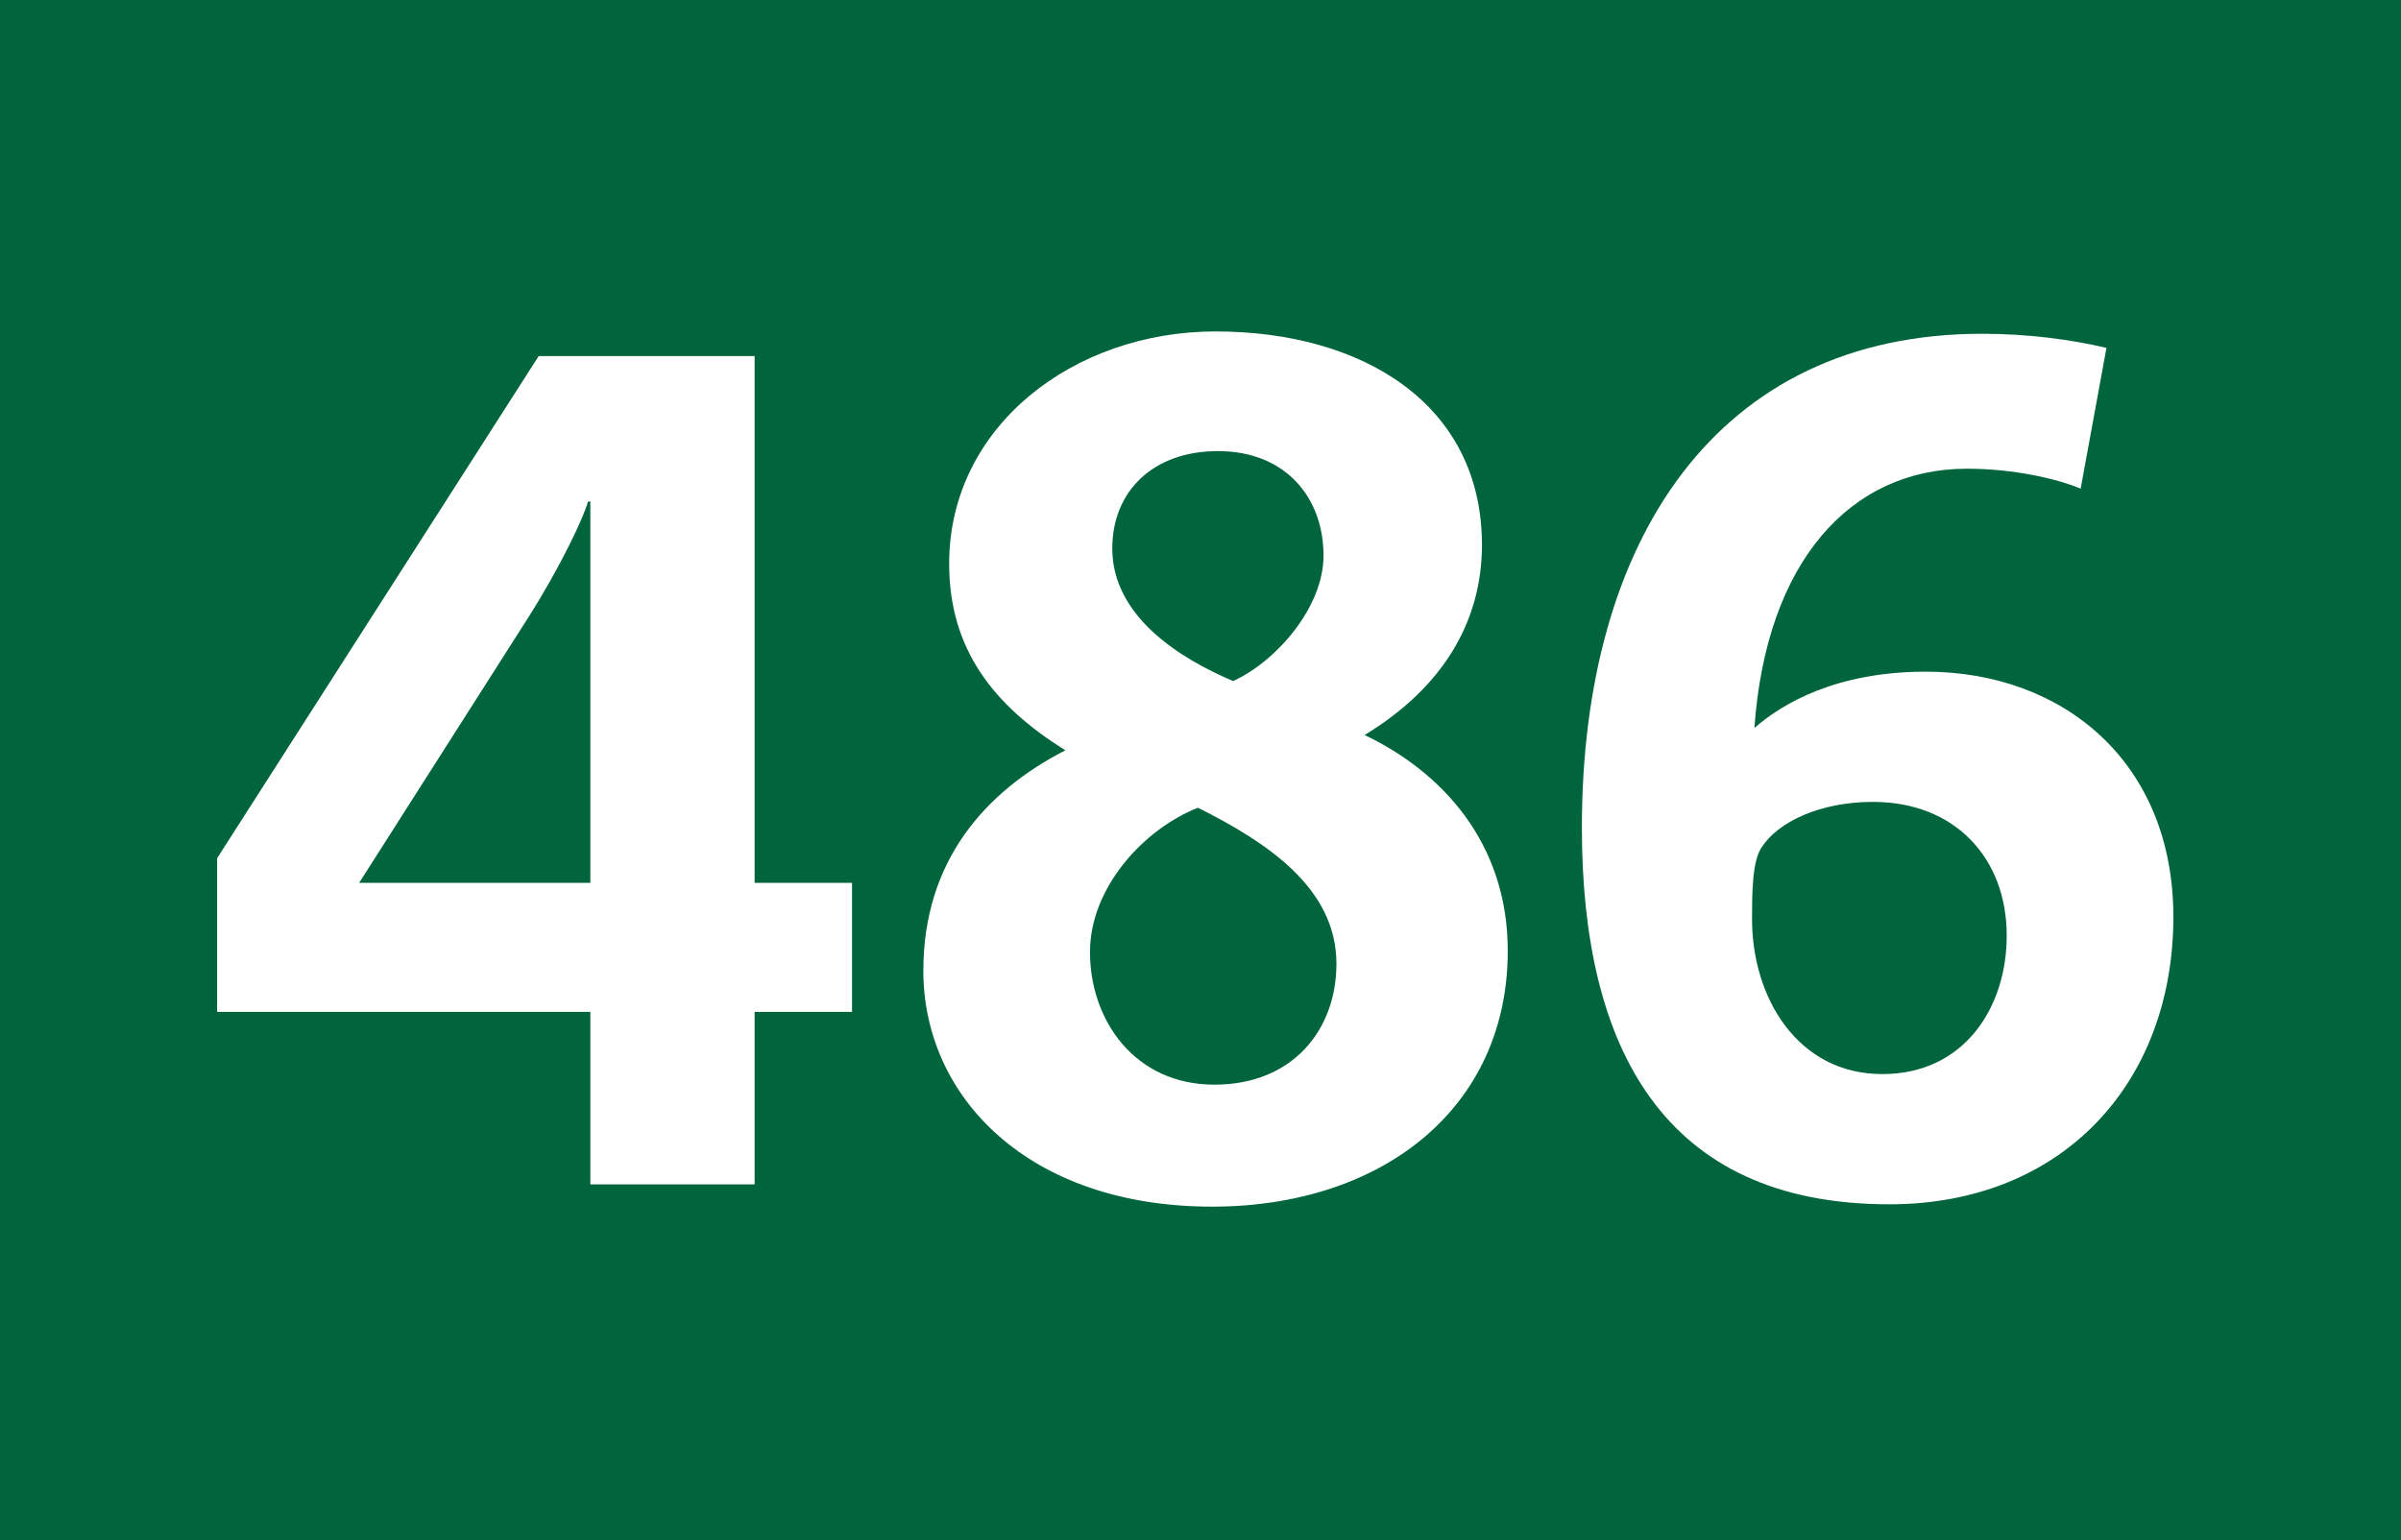
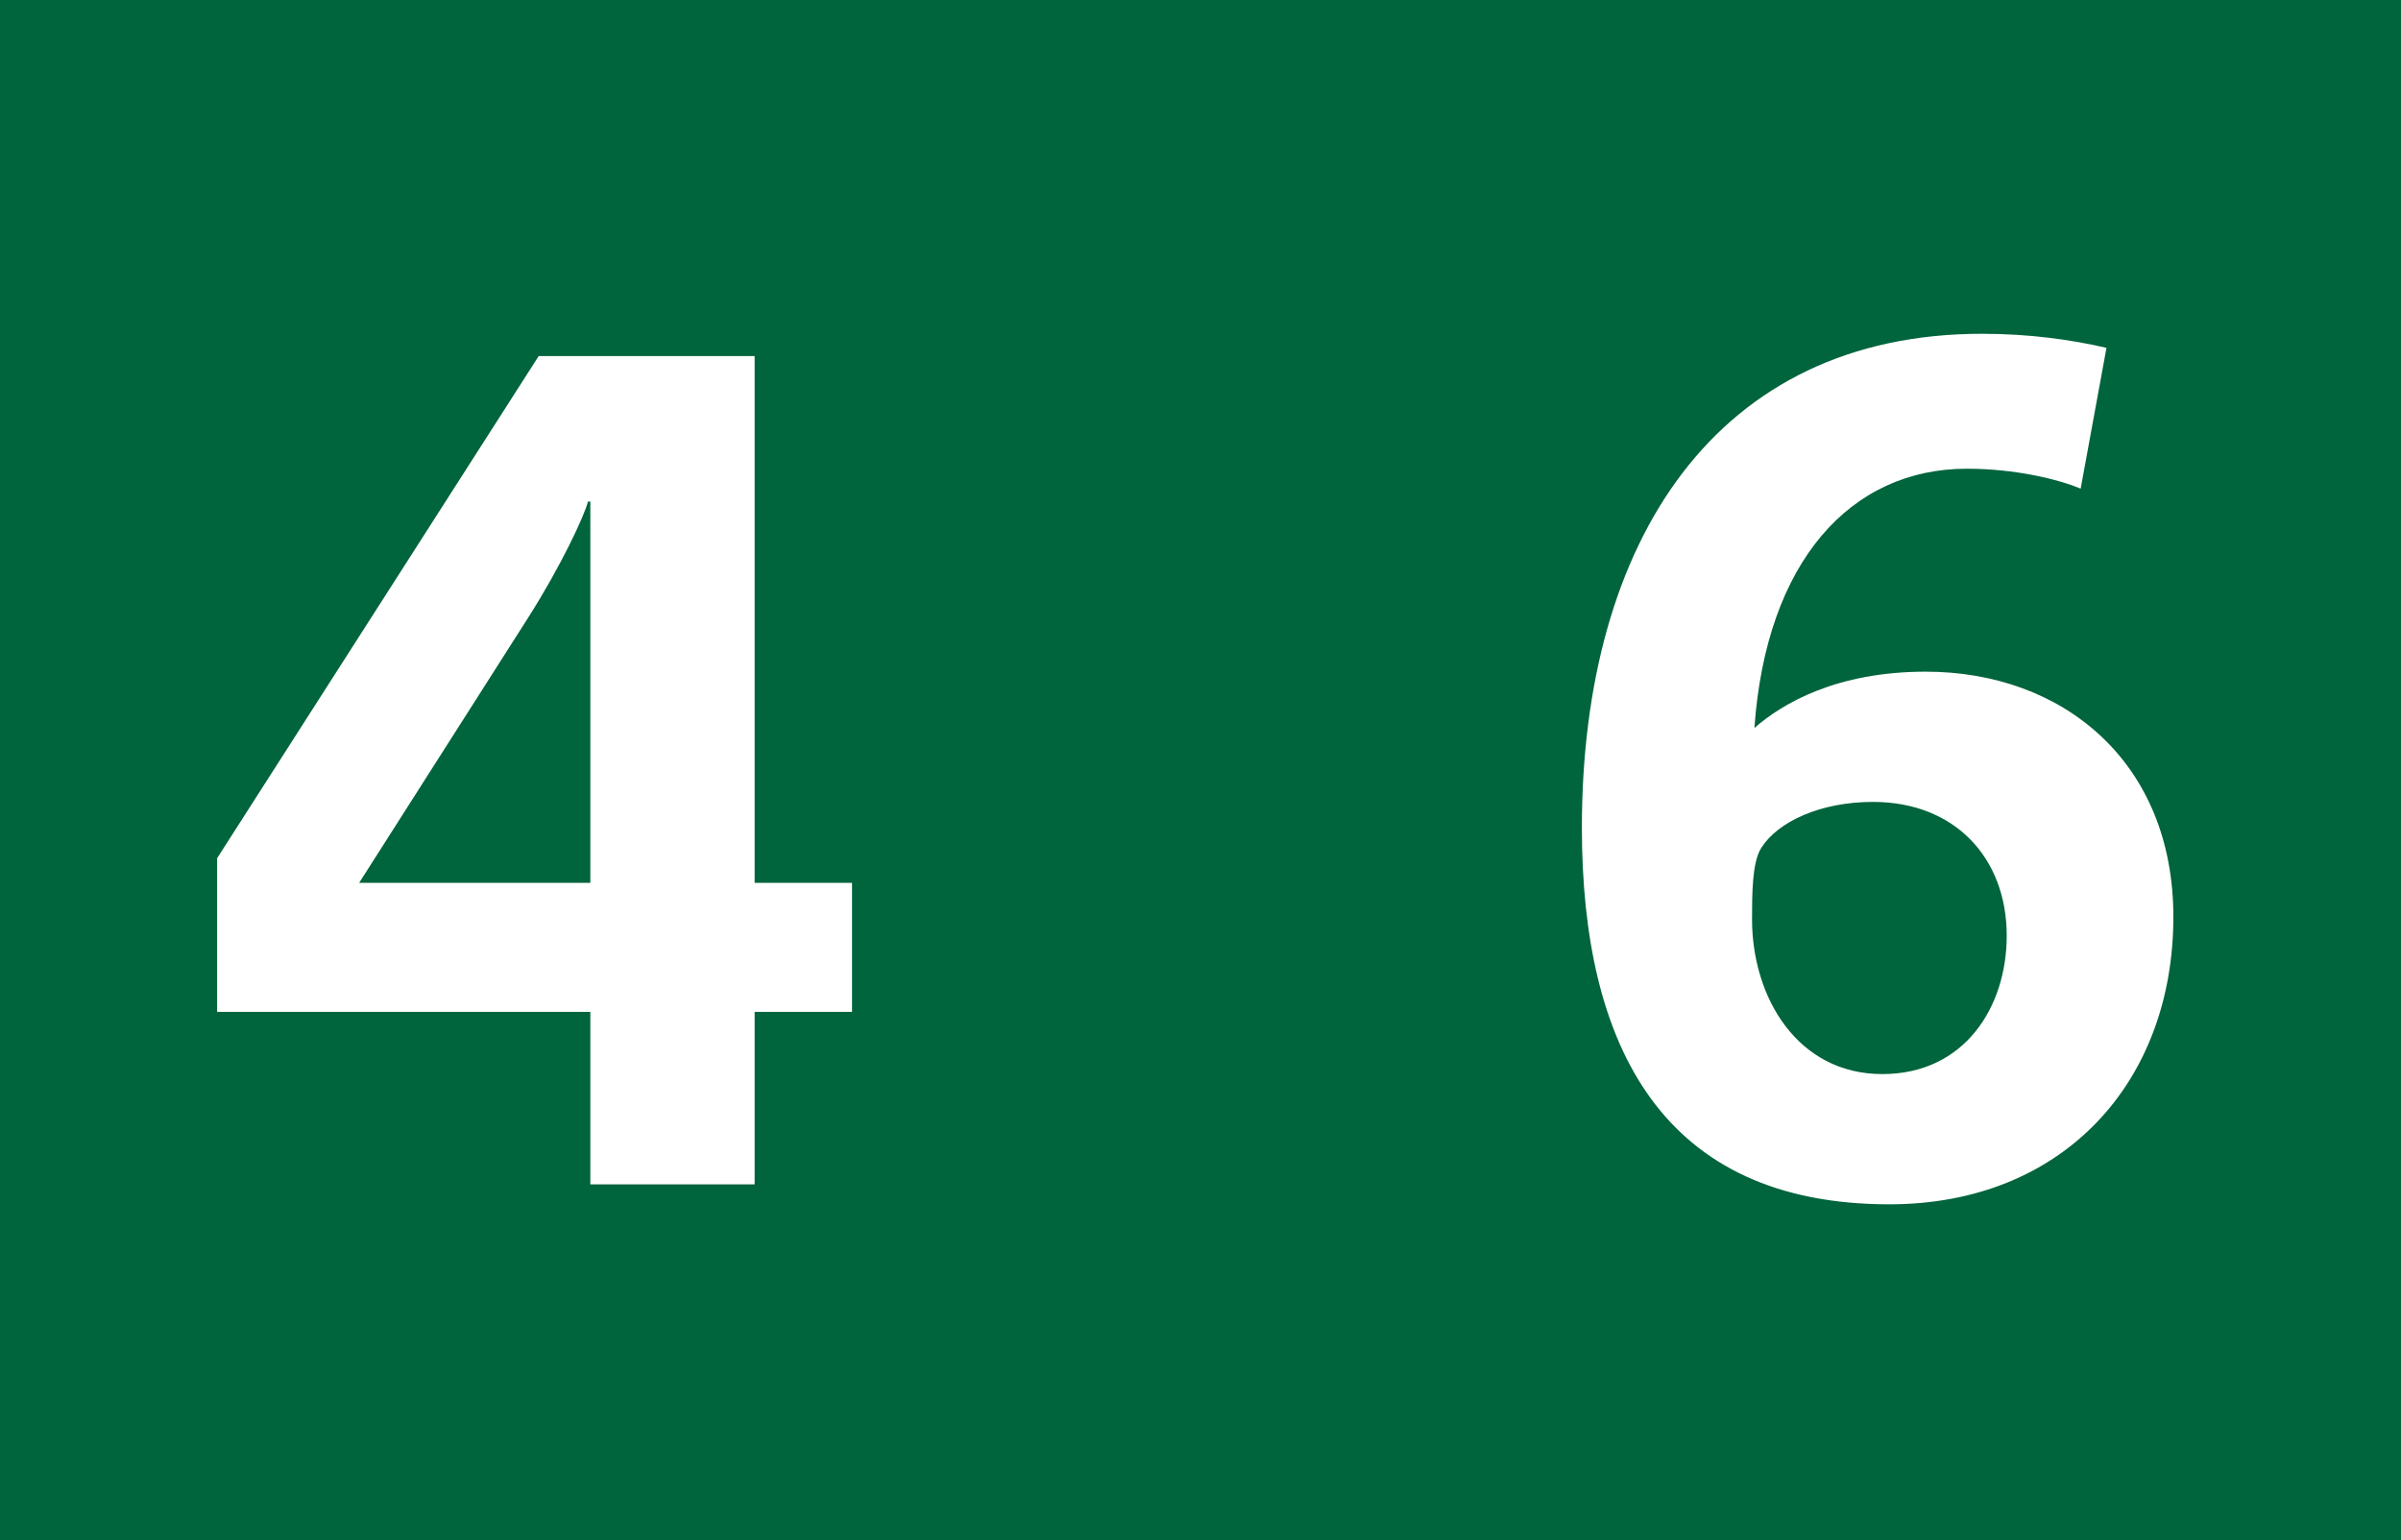
<svg xmlns="http://www.w3.org/2000/svg" version="1.2" baseProfile="tiny" id="Calque_1" x="0px" y="0px" viewBox="0 0 120 77" overflow="scroll" xml:space="preserve">
  <g>
    <rect fill-rule="evenodd" fill="#00643C" width="120" height="77" />
  </g>
  <g>
    <path fill="#FFFFFF" d="M37.716,50.59v8.622H29.505v-8.622H10.852v-7.684l16.071-25.104H37.716 v26.336h4.868v6.452H37.716z M29.505,25.075h-0.118 c-0.176,0.704-1.349,3.226-2.991,5.807l-8.446,13.256H29.505V25.075z" />
-     <path fill="#FFFFFF" d="M60.577,60.326c-9.209,0-14.429-5.514-14.429-11.789 c0-5.514,3.109-8.975,7.097-11.027c-3.578-2.229-5.807-5.044-5.807-9.326 c0-6.863,6.217-11.614,13.314-11.614c7.273,0,13.315,3.578,13.315,10.675 c0,3.871-1.995,7.156-5.866,9.502c3.812,1.818,7.156,5.338,7.156,10.793 C75.357,55.399,69.082,60.326,60.577,60.326z M59.873,40.384 c-2.698,1.056-5.396,3.988-5.396,7.215c0,3.401,2.229,6.628,6.217,6.628 c3.929,0,6.1-2.757,6.1-6.042C66.794,44.431,63.393,42.144,59.873,40.384z M60.87,22.553c-3.226,0-5.279,1.994-5.279,4.868c0,3.402,3.402,5.514,6.042,6.628 c2.17-0.997,4.516-3.695,4.516-6.276C66.148,24.899,64.271,22.553,60.87,22.553z" />
    <path fill="#FFFFFF" d="M94.429,60.209c-11.32,0-15.368-7.859-15.368-18.828 c0-14.371,6.746-24.694,20.002-24.694c2.346,0,4.457,0.293,6.217,0.704 l-1.29,7.039C102.875,23.96,100.705,23.433,98.3,23.433 c-5.807,0-10.03,4.634-10.616,12.962c1.407-1.231,4.105-2.815,8.563-2.815 c6.862,0,12.376,4.517,12.376,12.259C108.623,54.109,103.109,60.209,94.429,60.209z M93.607,40.091c-2.64,0-4.751,0.997-5.572,2.287 c-0.469,0.704-0.469,2.347-0.469,3.578c0,3.93,2.287,7.742,6.51,7.742 c4.106,0,6.218-3.343,6.218-6.921C100.294,42.906,97.713,40.091,93.607,40.091z" />
  </g>
  <g> </g>
</svg>